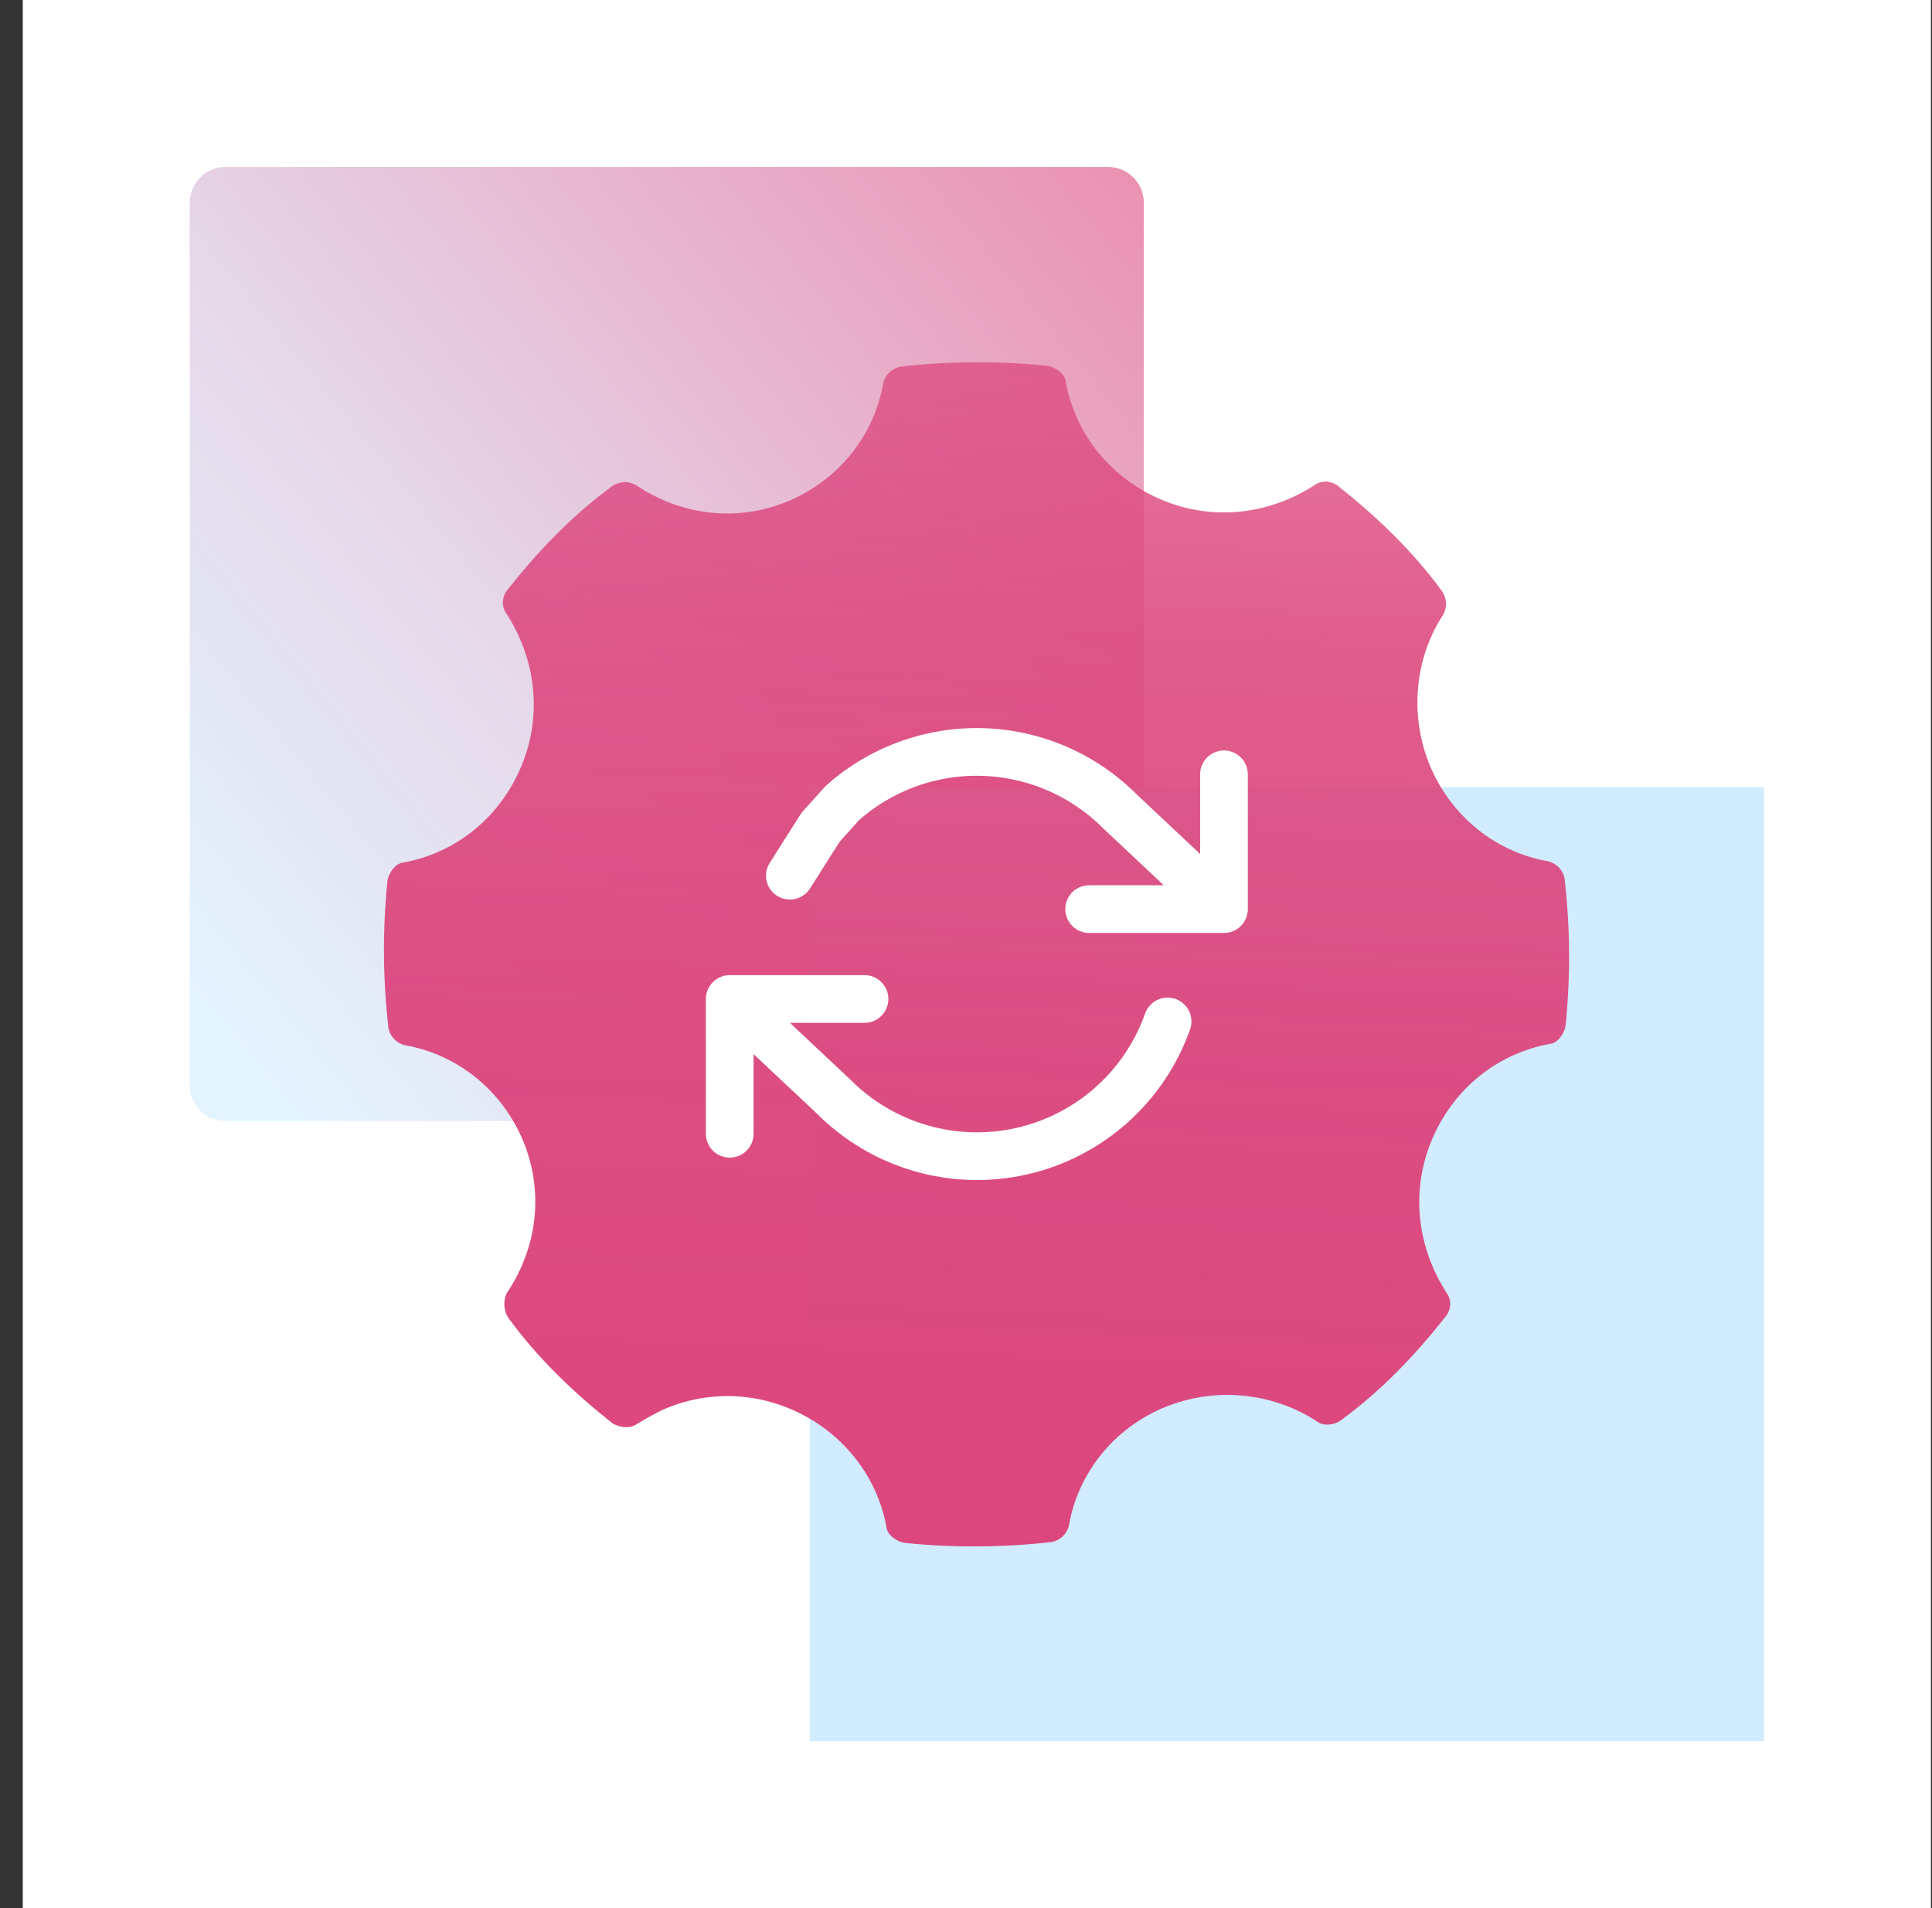
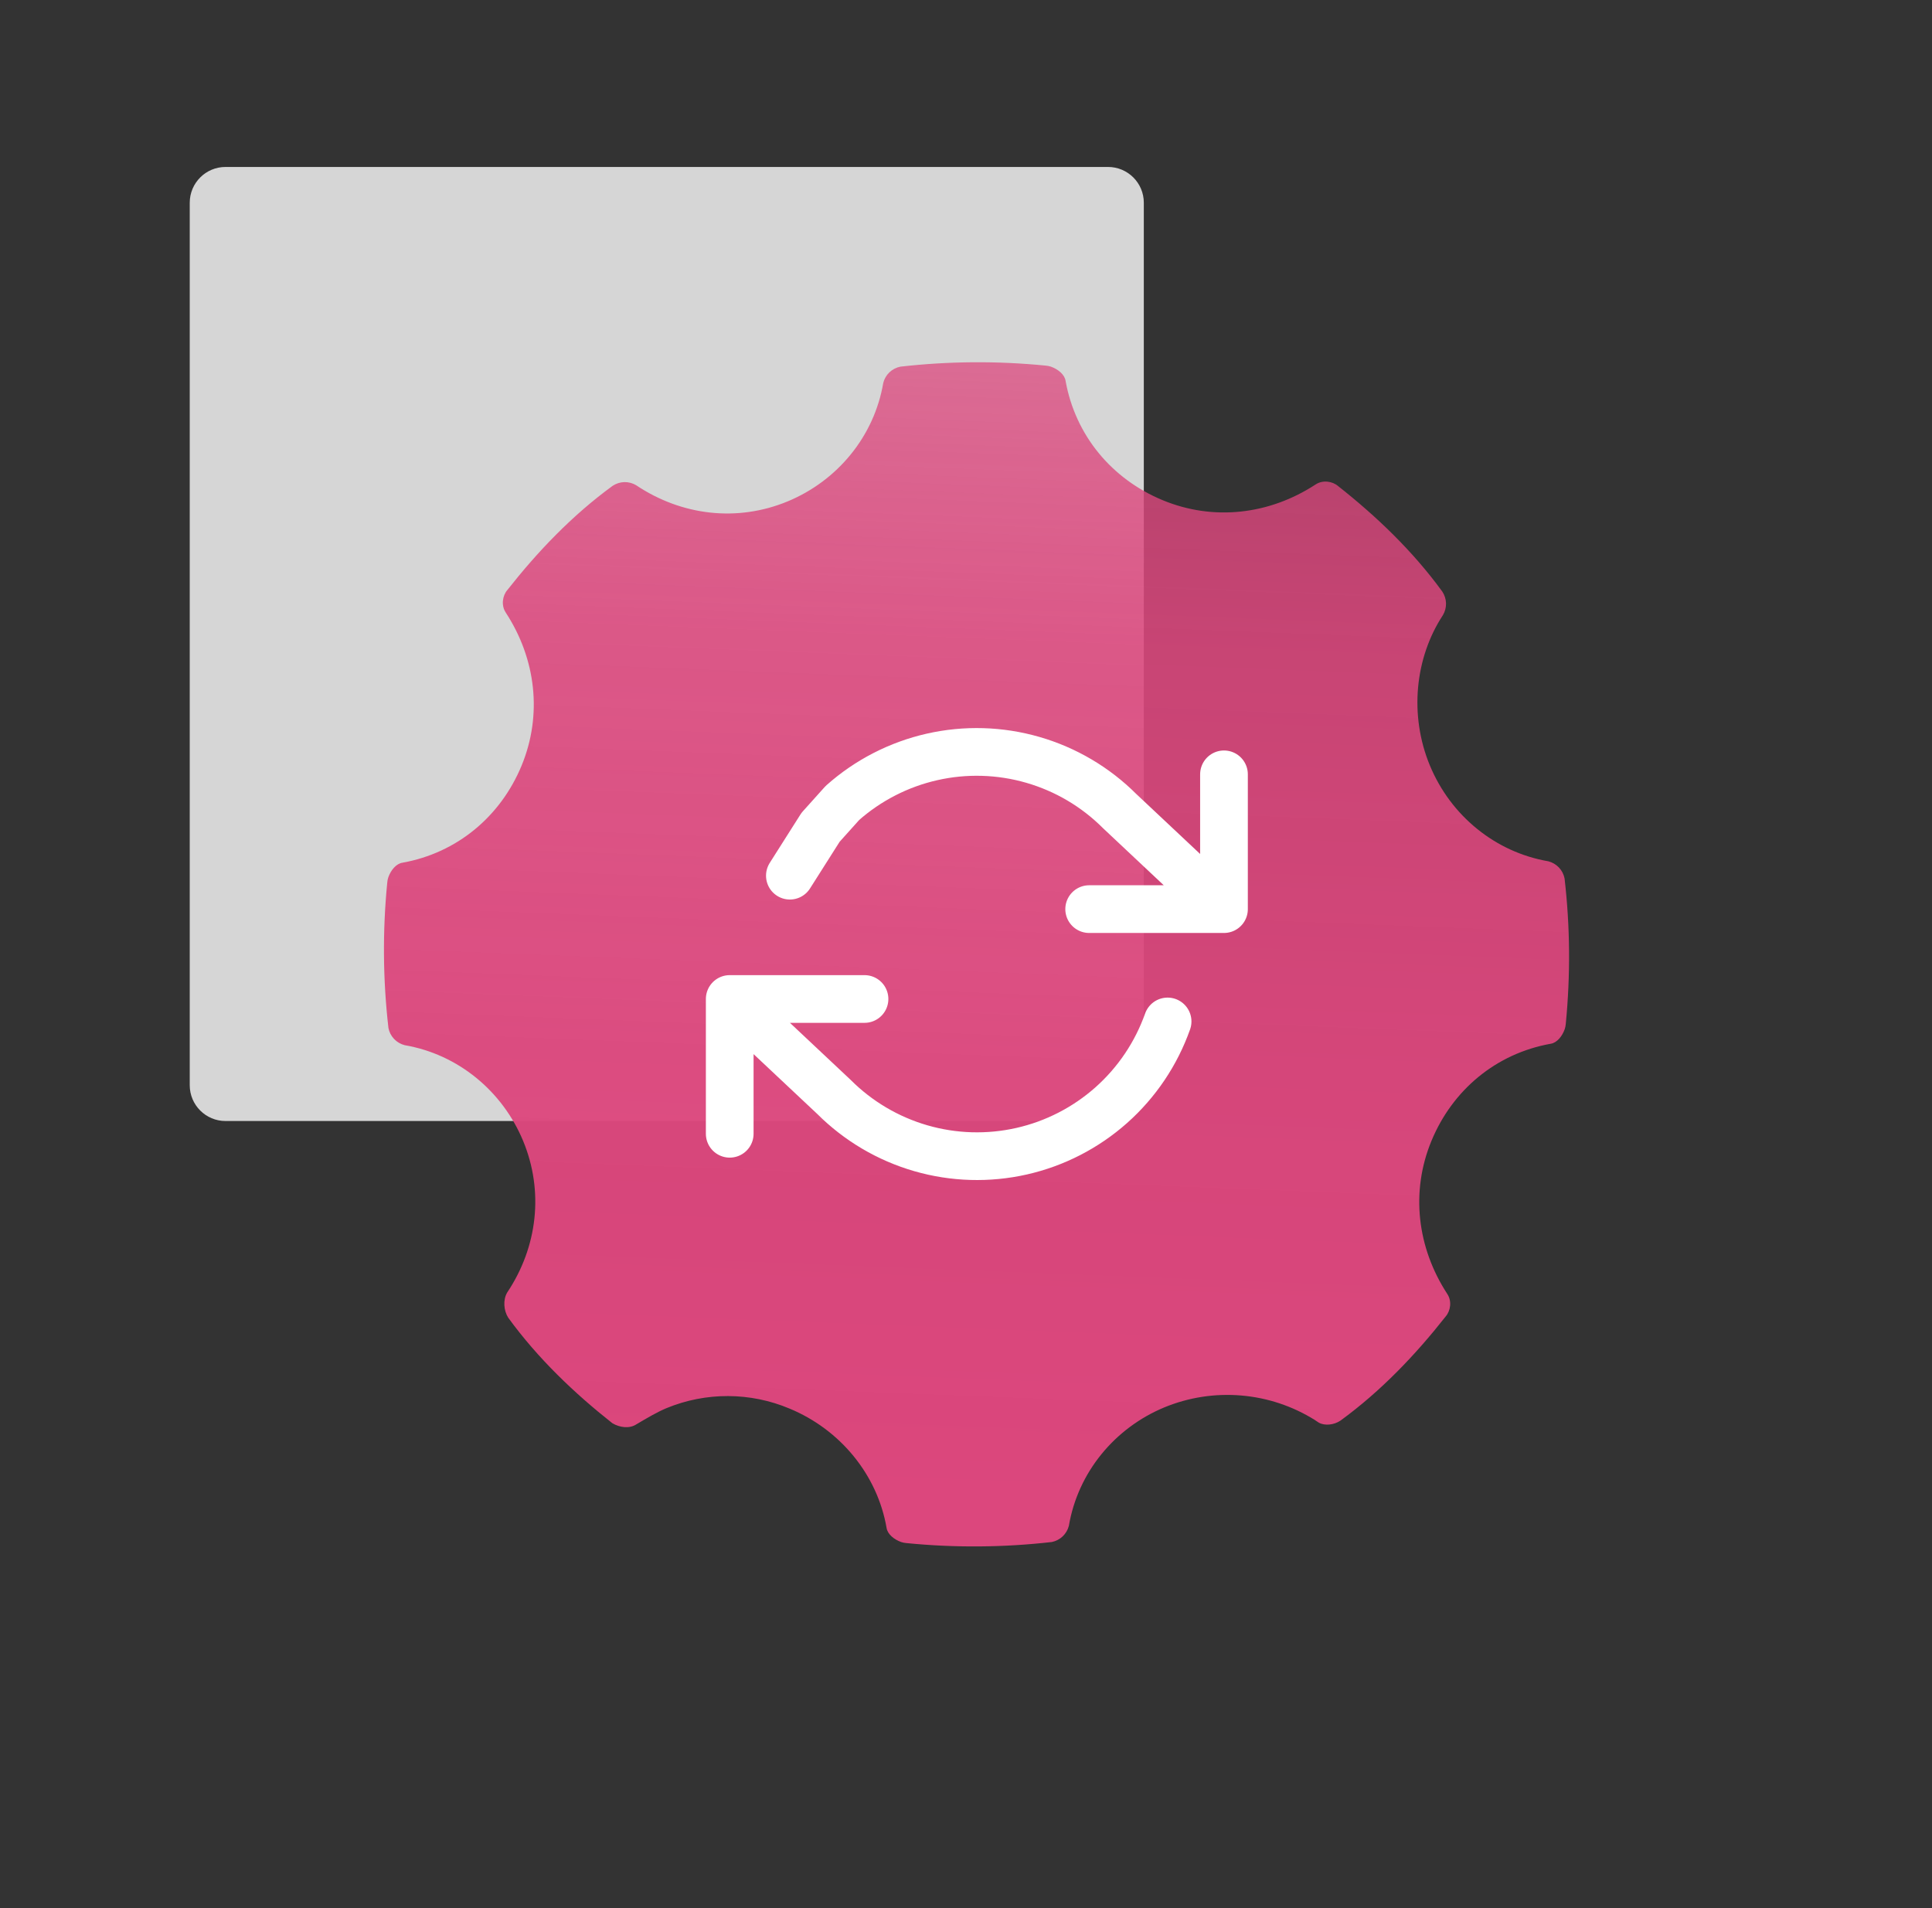
<svg xmlns="http://www.w3.org/2000/svg" width="81" height="80" viewBox="0 0 81 80" fill="none">
  <rect x="0" y="0" width="81" height="80" fill="#333333" stroke="none" />
  <g clip-path="url(#clip0)">
-     <path d="M0.955 0H80.955V80H0.955V0Z" fill="white" />
    <path d="M46.455 7H9.455C8.627 7 7.955 7.672 7.955 8.5V45.5C7.955 46.328 8.627 47 9.455 47H46.455C47.283 47 47.955 46.328 47.955 45.5V8.5C47.955 7.672 47.283 7 46.455 7Z" fill="white" fill-opacity="0.8" />
-     <path d="M46.455 7H9.455C8.627 7 7.955 7.672 7.955 8.5V45.5C7.955 46.328 8.627 47 9.455 47H46.455C47.283 47 47.955 46.328 47.955 45.5V8.5C47.955 7.672 47.283 7 46.455 7Z" fill="url(#paint0_linear)" fill-opacity="0.6" />
-     <path d="M33.955 33H73.955V73H33.955V33Z" fill="#D1EBFF" />
    <path d="M21.263 54.192C22.543 52.278 22.804 49.94 21.934 47.839C21.064 45.739 19.2 44.204 16.968 43.821C16.798 43.778 16.643 43.688 16.523 43.561C16.402 43.434 16.32 43.276 16.286 43.104C16.053 41.078 16.036 39.033 16.236 37.003C16.241 36.928 16.256 36.854 16.28 36.783C16.387 36.48 16.612 36.21 16.87 36.171C19.159 35.761 20.984 34.236 21.867 32.102C22.749 29.968 22.469 27.623 21.206 25.686C21.004 25.384 21.065 24.975 21.273 24.735C22.531 23.137 23.975 21.616 25.685 20.369C25.83 20.272 26 20.218 26.175 20.213C26.35 20.209 26.523 20.255 26.673 20.345C28.588 21.628 30.923 21.891 33.021 21.022C35.119 20.153 36.651 18.288 37.031 16.055C37.073 15.885 37.163 15.731 37.29 15.61C37.416 15.489 37.575 15.407 37.747 15.373C39.771 15.142 41.814 15.127 43.842 15.329C43.916 15.335 43.99 15.349 44.062 15.373C44.364 15.481 44.635 15.706 44.674 15.965C45.084 18.255 46.61 20.085 48.744 20.97C50.876 21.855 53.219 21.577 55.154 20.314C55.454 20.113 55.864 20.174 56.104 20.382C57.701 21.642 59.221 23.089 60.469 24.802C60.566 24.948 60.62 25.118 60.625 25.293C60.629 25.469 60.584 25.642 60.494 25.792C59.318 27.586 59.078 29.992 59.948 32.093C60.818 34.193 62.683 35.728 64.915 36.111C65.258 36.2 65.525 36.474 65.595 36.829C65.829 38.847 65.845 40.881 65.646 42.929C65.64 43.004 65.625 43.078 65.602 43.149C65.495 43.452 65.271 43.723 65.012 43.761C62.724 44.171 60.898 45.696 60.015 47.831C59.133 49.964 59.413 52.309 60.676 54.247C60.878 54.548 60.817 54.957 60.609 55.197C59.351 56.795 57.908 58.317 56.197 59.563C55.93 59.742 55.547 59.787 55.296 59.648C55.234 59.614 55.179 59.568 55.119 59.531C54.186 58.95 53.129 58.599 52.034 58.508C50.94 58.416 49.839 58.586 48.823 59.003C46.725 59.872 45.193 61.737 44.813 63.971C44.77 64.14 44.68 64.294 44.553 64.415C44.426 64.535 44.268 64.617 44.097 64.651C42.072 64.882 40.029 64.897 38.002 64.696C37.927 64.69 37.853 64.675 37.782 64.652C37.48 64.545 37.209 64.32 37.17 64.06C36.786 61.836 35.234 59.94 33.1 59.056C32.284 58.713 31.409 58.535 30.525 58.532C29.641 58.529 28.765 58.7 27.947 59.037C27.554 59.2 27.122 59.456 26.69 59.711C26.39 59.913 25.98 59.851 25.675 59.671C24.078 58.41 22.557 56.963 21.31 55.25C21.115 54.946 21.083 54.498 21.263 54.192Z" fill="url(#paint1_linear)" />
    <path d="M51.316 32.465V38.116M51.316 38.116H45.664M51.316 38.116L46.945 34.009C45.933 32.996 44.681 32.257 43.305 31.859C41.929 31.461 40.475 31.418 39.079 31.734C37.682 32.05 36.388 32.715 35.318 33.666L34.403 34.685L33.116 36.714M30.594 47.535V41.884M30.594 41.884H36.245M30.594 41.884L34.964 45.99C35.977 47.003 37.229 47.743 38.605 48.141C39.98 48.539 41.434 48.582 42.831 48.266C44.228 47.95 45.521 47.285 46.592 46.334C47.662 45.383 48.474 44.176 48.952 42.826" stroke="white" stroke-width="2" stroke-linecap="round" stroke-linejoin="round" />
  </g>
  <defs>
    <linearGradient id="paint0_linear" x1="47.955" y1="7" x2="4.398" y2="42.655" gradientUnits="userSpaceOnUse">
      <stop stop-color="#DC477D" />
      <stop offset="0.583" stop-color="#D4BCD9" />
      <stop offset="0.938" stop-color="#D1EBFF" />
    </linearGradient>
    <linearGradient id="paint1_linear" x1="47.314" y1="63.339" x2="49.324" y2="11.623" gradientUnits="userSpaceOnUse">
      <stop stop-color="#DC477D" />
      <stop offset="0.359" stop-color="#DC477D" stop-opacity="0.96" />
      <stop offset="0.703" stop-color="#DC477D" stop-opacity="0.88" />
      <stop offset="1" stop-color="#DC477D" stop-opacity="0.7" />
    </linearGradient>
    <clipPath id="clip0">
      <rect width="80" height="80" fill="white" transform="translate(0.955)" />
    </clipPath>
  </defs>
</svg>